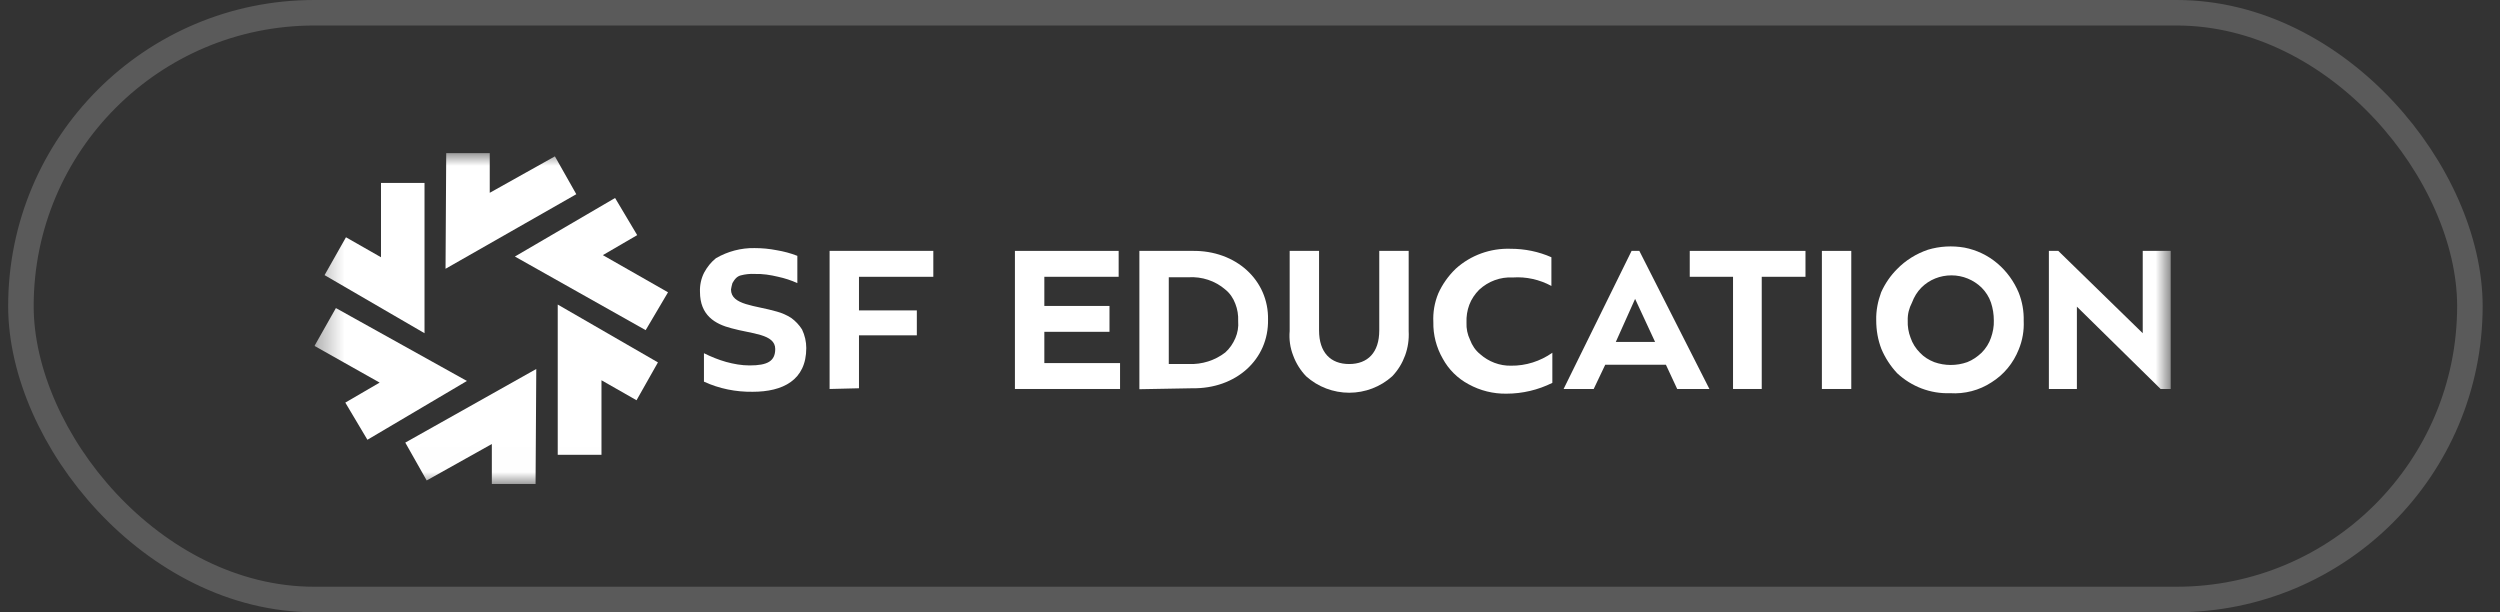
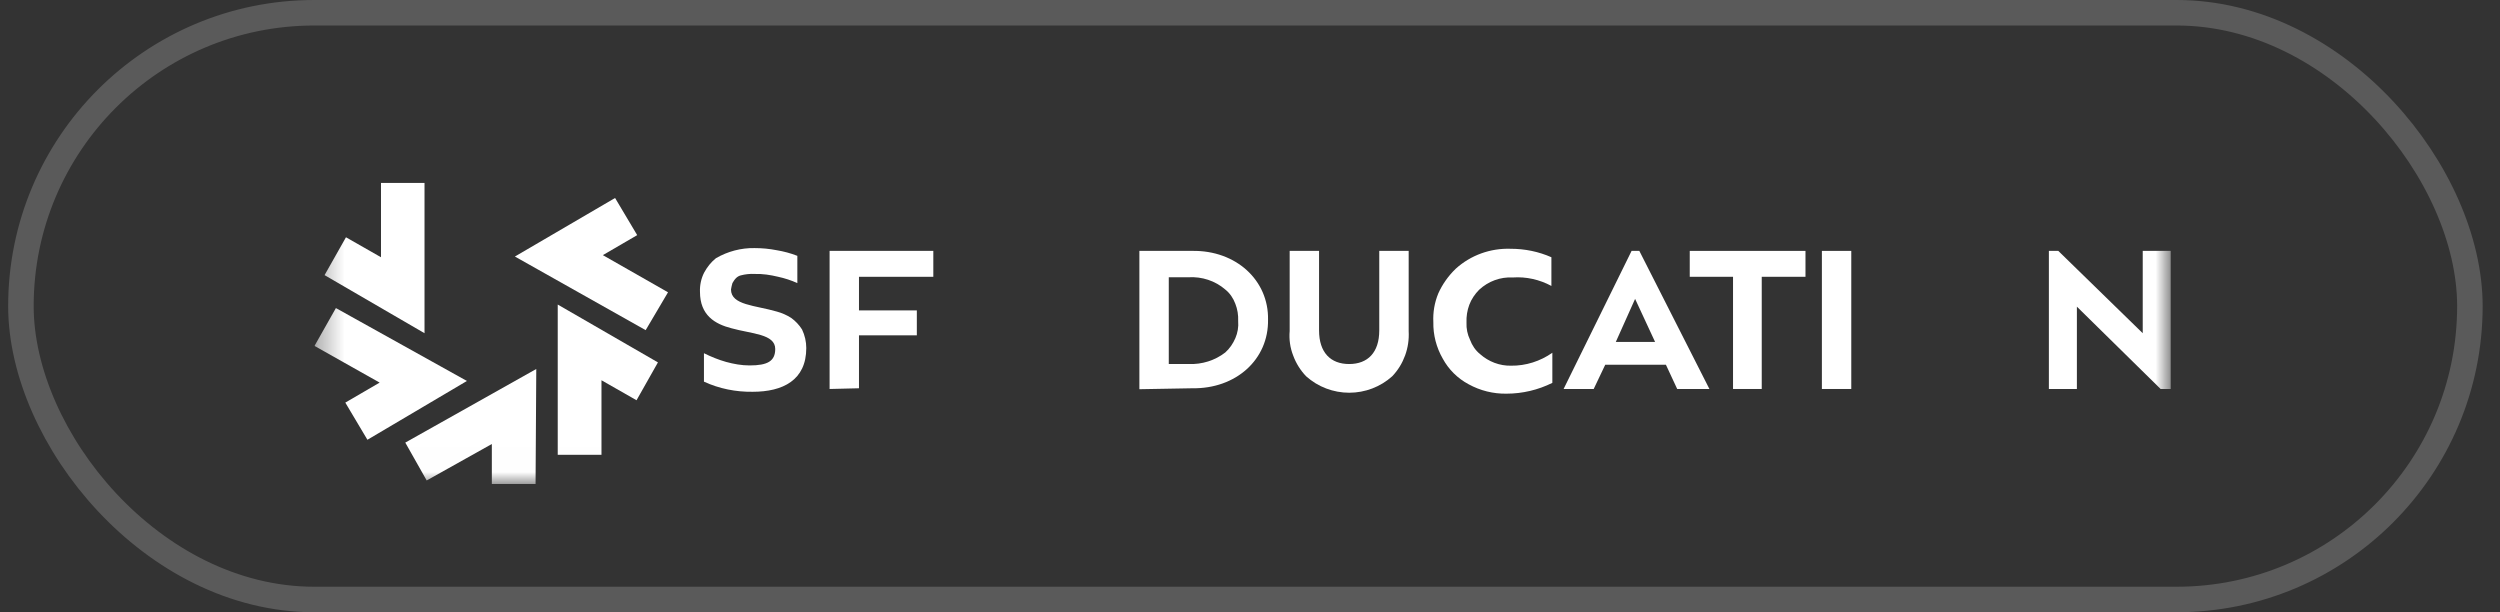
<svg xmlns="http://www.w3.org/2000/svg" width="98" height="24" viewBox="0 0 98 24" fill="none">
  <rect x="0" y="0" width="98" height="24" fill="#333333" stroke="none" />
  <g clip-path="url(#clip0_16475_24806)">
    <mask id="mask0_16475_24806" style="mask-type:luminance" maskUnits="userSpaceOnUse" x="12" y="5" width="74" height="14">
      <path d="M12.328 5.991H85.073V18.991H12.328V5.991Z" fill="white" />
    </mask>
    <g mask="url(#mask0_16475_24806)">
      <path d="M16.641 13.062L12.723 10.785L13.562 9.301L14.935 10.084V7.171H16.641V13.062Z" fill="white" />
-       <path d="M17.465 10.536L17.492 5.991H19.198V7.558L21.752 6.129L22.591 7.613L17.465 10.536Z" fill="white" />
      <path d="M14.403 17.239L13.536 15.782L14.882 14.998L12.328 13.56L13.167 12.076L18.303 14.934L14.403 17.239Z" fill="white" />
      <path d="M23.578 17.829H21.863V11.938L25.791 14.206L24.952 15.69L23.578 14.906V17.829Z" fill="white" />
      <path d="M20.994 18.972H19.28V17.405L16.726 18.834L15.887 17.35L21.022 14.464L20.994 18.972Z" fill="white" />
      <path d="M25.31 12.942L20.184 10.056L24.111 7.761L24.978 9.217L23.632 10.001L26.186 11.458L25.31 12.942Z" fill="white" />
      <path d="M28.065 10.121C28.526 9.854 29.052 9.715 29.578 9.725C29.872 9.725 30.158 9.752 30.444 9.808C30.721 9.854 30.997 9.927 31.256 10.029V11.098C31.016 10.988 30.758 10.905 30.5 10.849C30.195 10.776 29.891 10.729 29.578 10.739C29.402 10.729 29.218 10.748 29.043 10.794C28.969 10.812 28.904 10.849 28.849 10.905C28.794 10.96 28.748 11.034 28.711 11.098C28.686 11.184 28.668 11.267 28.655 11.347C28.655 11.965 29.605 11.965 30.453 12.214C30.656 12.269 30.841 12.352 31.016 12.463C31.182 12.583 31.329 12.739 31.44 12.915C31.55 13.145 31.606 13.394 31.606 13.643C31.606 14.906 30.684 15.358 29.504 15.358C28.849 15.367 28.195 15.238 27.595 14.961V13.846C27.872 13.984 28.167 14.104 28.462 14.187C28.766 14.27 29.07 14.325 29.384 14.325C30.085 14.325 30.389 14.159 30.389 13.68C30.389 13.09 29.467 13.09 28.674 12.868C28.029 12.703 27.439 12.361 27.439 11.439C27.429 11.181 27.485 10.914 27.604 10.683C27.724 10.462 27.872 10.278 28.065 10.121Z" fill="white" />
      <path d="M32.52 15.248V9.835H36.586V10.85H33.672V12.168H35.94V13.145H33.672V15.22L32.52 15.248Z" fill="white" />
-       <path d="M39.785 15.248V9.835H43.851V10.85H40.938V11.993H43.492V13.007H40.938V14.233H43.906V15.248H39.785Z" fill="white" />
      <path fill-rule="evenodd" clip-rule="evenodd" d="M44.664 15.257V9.835H46.739C48.453 9.808 49.735 10.988 49.707 12.528C49.735 14.095 48.444 15.248 46.739 15.22L44.664 15.257ZM45.816 14.27H46.6C47.117 14.289 47.624 14.132 48.029 13.818C48.205 13.662 48.334 13.468 48.426 13.256C48.518 13.044 48.555 12.813 48.536 12.583C48.546 12.352 48.509 12.122 48.426 11.91C48.343 11.689 48.214 11.495 48.029 11.348C47.633 11.006 47.117 10.84 46.6 10.868H45.816V14.27Z" fill="white" />
      <path d="M50.555 9.835H51.707V12.952C51.707 13.818 52.159 14.27 52.887 14.27C53.616 14.27 54.067 13.818 54.067 12.952V9.835H55.22V12.979C55.238 13.302 55.192 13.625 55.082 13.929C54.971 14.233 54.805 14.51 54.575 14.75C54.114 15.165 53.514 15.395 52.887 15.395C52.27 15.395 51.661 15.165 51.2 14.75C50.979 14.519 50.804 14.242 50.693 13.938C50.573 13.634 50.527 13.302 50.555 12.979V9.835Z" fill="white" />
      <path d="M57.063 10.536C57.653 10.001 58.427 9.725 59.22 9.752C59.773 9.752 60.317 9.863 60.815 10.084V11.209C60.354 10.96 59.828 10.84 59.303 10.877C58.814 10.85 58.344 11.025 57.984 11.357C57.819 11.523 57.68 11.725 57.597 11.947C57.514 12.168 57.477 12.408 57.487 12.647C57.477 12.878 57.523 13.108 57.625 13.32C57.708 13.542 57.837 13.735 58.021 13.883C58.353 14.178 58.787 14.344 59.229 14.335C59.81 14.344 60.382 14.159 60.852 13.828V15.008C60.299 15.284 59.681 15.432 59.054 15.432C58.538 15.441 58.021 15.312 57.57 15.063C57.136 14.832 56.786 14.482 56.556 14.058C56.306 13.625 56.177 13.127 56.187 12.629C56.168 12.242 56.233 11.864 56.38 11.504C56.546 11.135 56.777 10.813 57.063 10.536Z" fill="white" />
      <path fill-rule="evenodd" clip-rule="evenodd" d="M61.293 15.248L63.958 9.835H64.262L67.009 15.248H65.746L65.304 14.298H62.925L62.473 15.248H61.293ZM63.34 13.403H64.879L64.096 11.716L63.34 13.403Z" fill="white" />
      <path d="M66.238 10.85V9.835H70.775V10.85H69.06V15.248H67.935V10.85H66.238Z" fill="white" />
      <path d="M71.418 15.248V9.835H72.57V15.248H71.418Z" fill="white" />
-       <path fill-rule="evenodd" clip-rule="evenodd" d="M74.368 10.545C74.7 10.204 75.115 9.946 75.576 9.789C76.037 9.651 76.526 9.623 77.005 9.706C77.484 9.799 77.927 10.011 78.296 10.324C78.665 10.637 78.951 11.034 79.135 11.477C79.273 11.827 79.338 12.196 79.329 12.574C79.347 12.961 79.282 13.339 79.135 13.698C78.923 14.233 78.554 14.685 78.065 14.989C77.586 15.303 77.014 15.45 76.443 15.413C75.677 15.441 74.931 15.155 74.368 14.63C74.11 14.353 73.898 14.03 73.751 13.68C73.612 13.32 73.548 12.943 73.548 12.555C73.538 12.177 73.612 11.809 73.741 11.458C73.898 11.108 74.11 10.803 74.368 10.545ZM74.783 12.565C74.774 12.795 74.811 13.025 74.894 13.238C74.968 13.459 75.097 13.662 75.263 13.828C75.419 13.994 75.613 14.113 75.825 14.196C76.24 14.344 76.701 14.344 77.116 14.196C77.328 14.113 77.512 13.984 77.678 13.828C77.844 13.662 77.973 13.459 78.047 13.238C78.121 13.025 78.167 12.795 78.158 12.565C78.158 12.325 78.121 12.085 78.047 11.864C77.973 11.643 77.844 11.44 77.678 11.274C77.365 10.97 76.941 10.794 76.498 10.794C76.055 10.794 75.631 10.96 75.318 11.274C75.152 11.44 75.032 11.643 74.949 11.864C74.838 12.076 74.774 12.316 74.783 12.565Z" fill="white" />
      <path d="M80.316 15.248V9.835H80.685L83.995 13.062V9.835H85.092V15.248H84.696L81.414 12.021V15.248H80.316Z" fill="white" />
    </g>
  </g>
  <rect x="0.82" y="0.5" width="96" height="23" rx="11.5" stroke="#D6D6D6" stroke-opacity="0.24" />
  <defs>
    <clipPath id="clip0_16475_24806">
      <rect width="72.837" height="13" fill="white" transform="translate(12.32 6)" />
    </clipPath>
  </defs>
</svg>